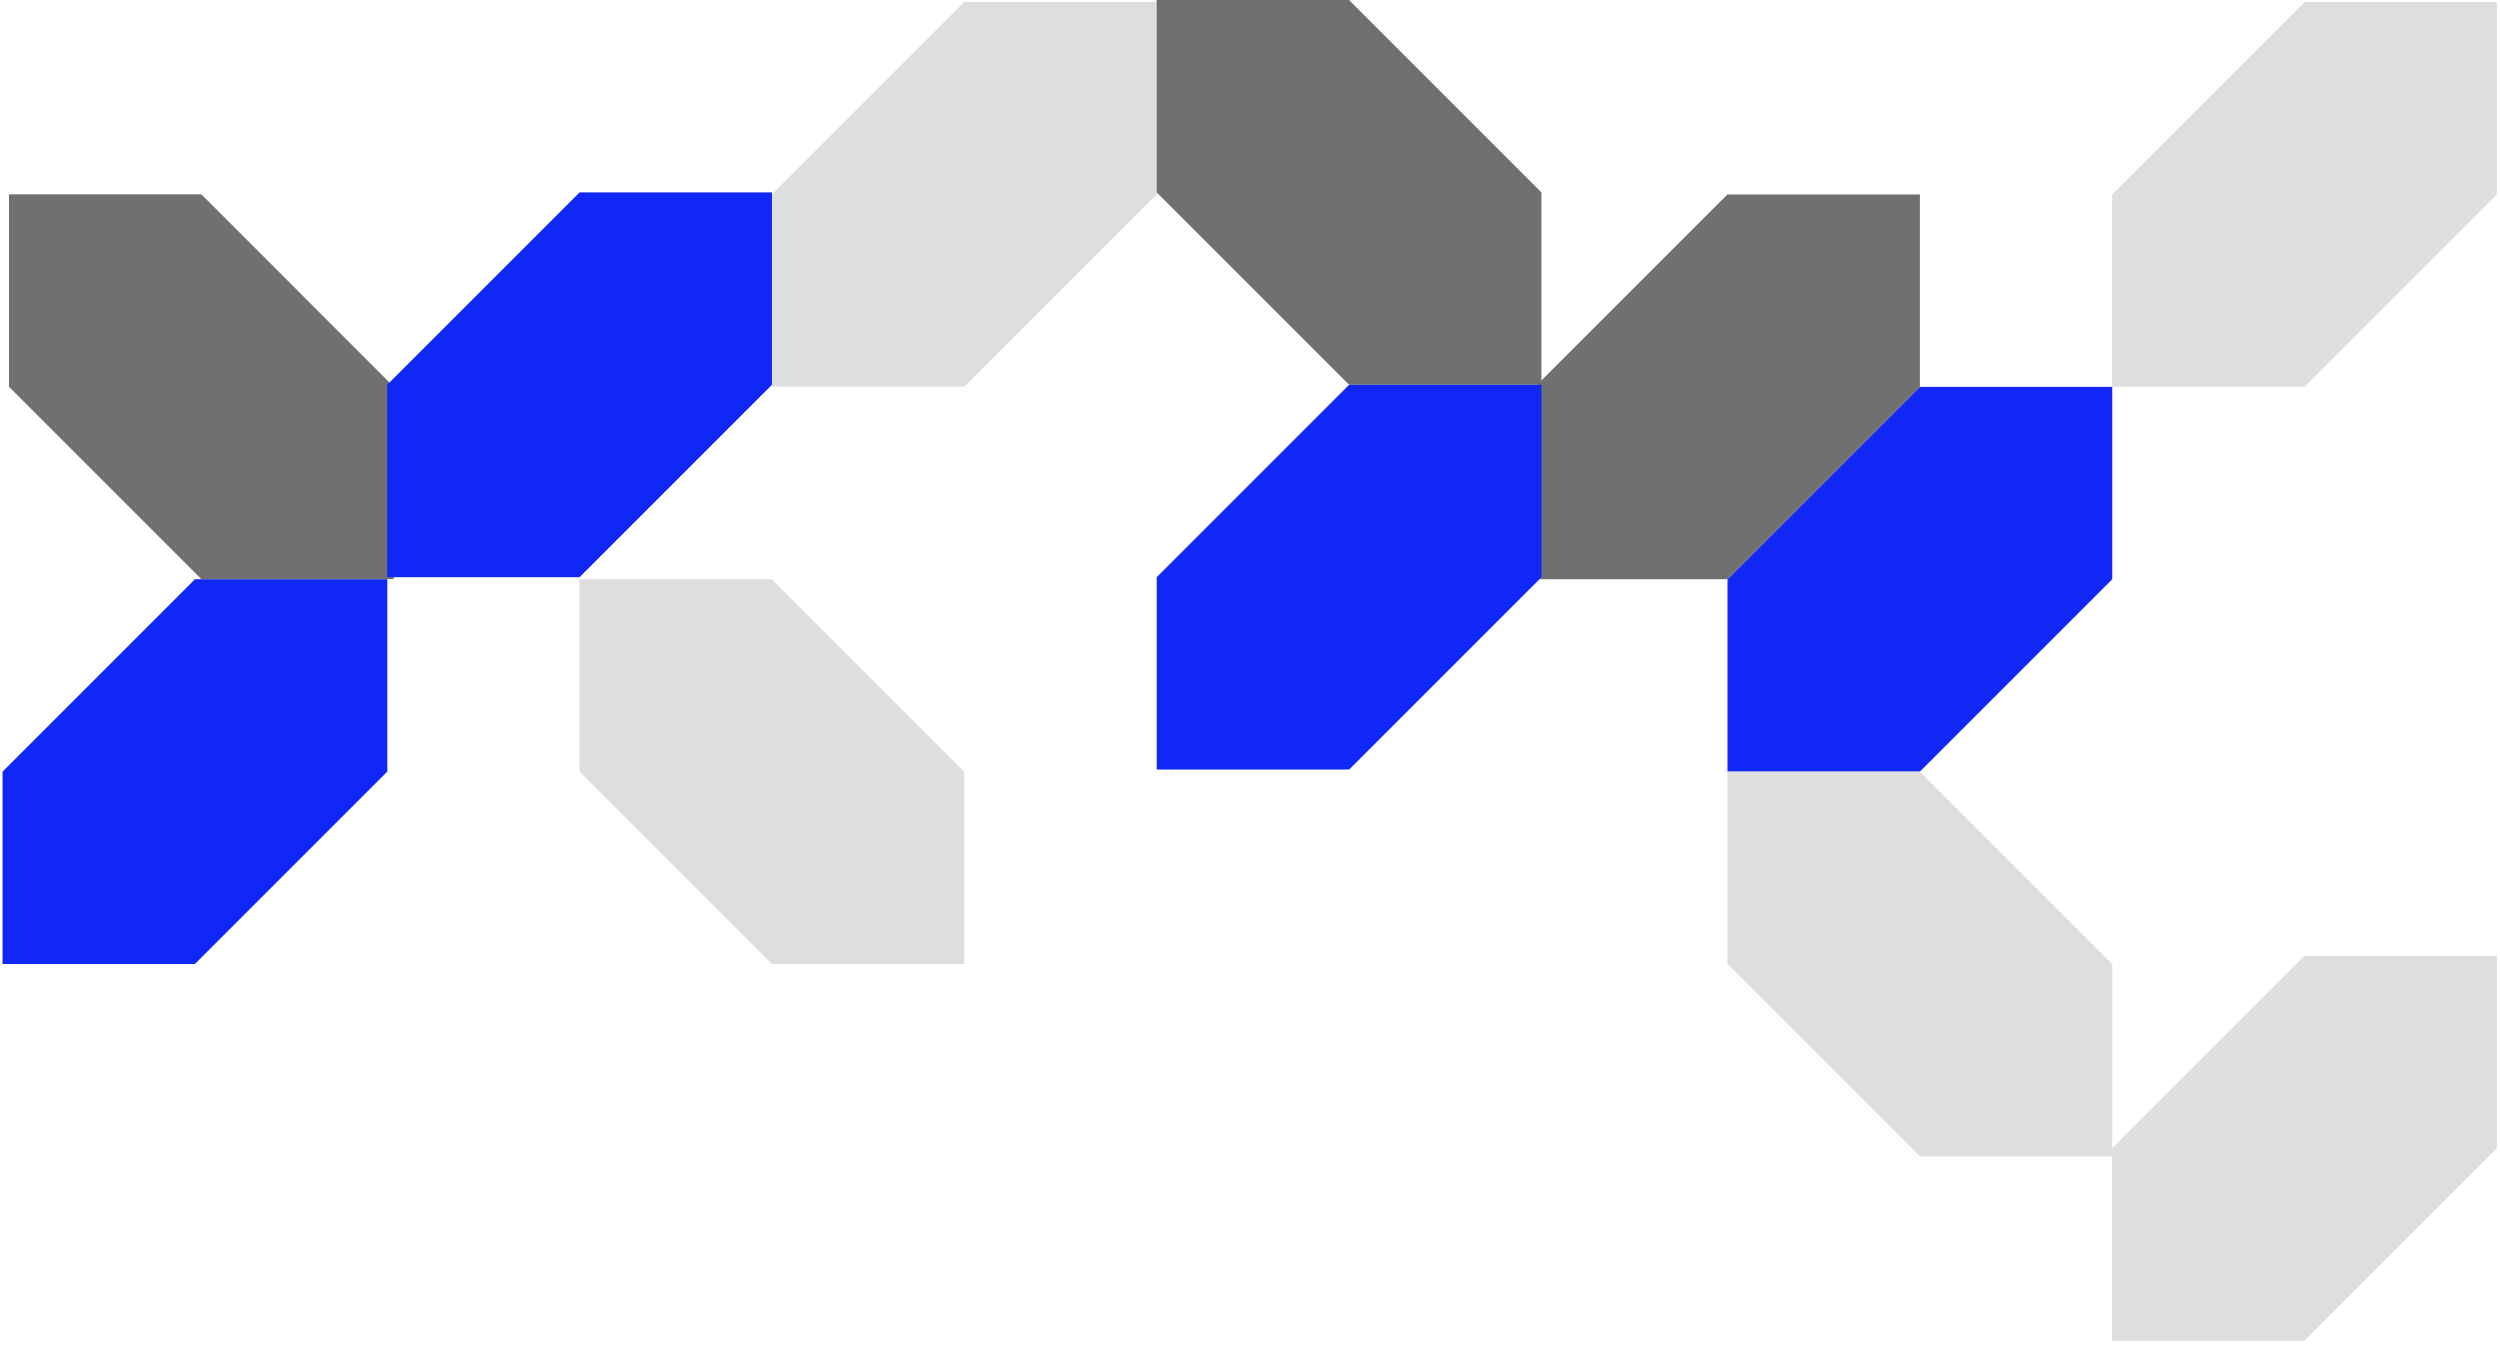
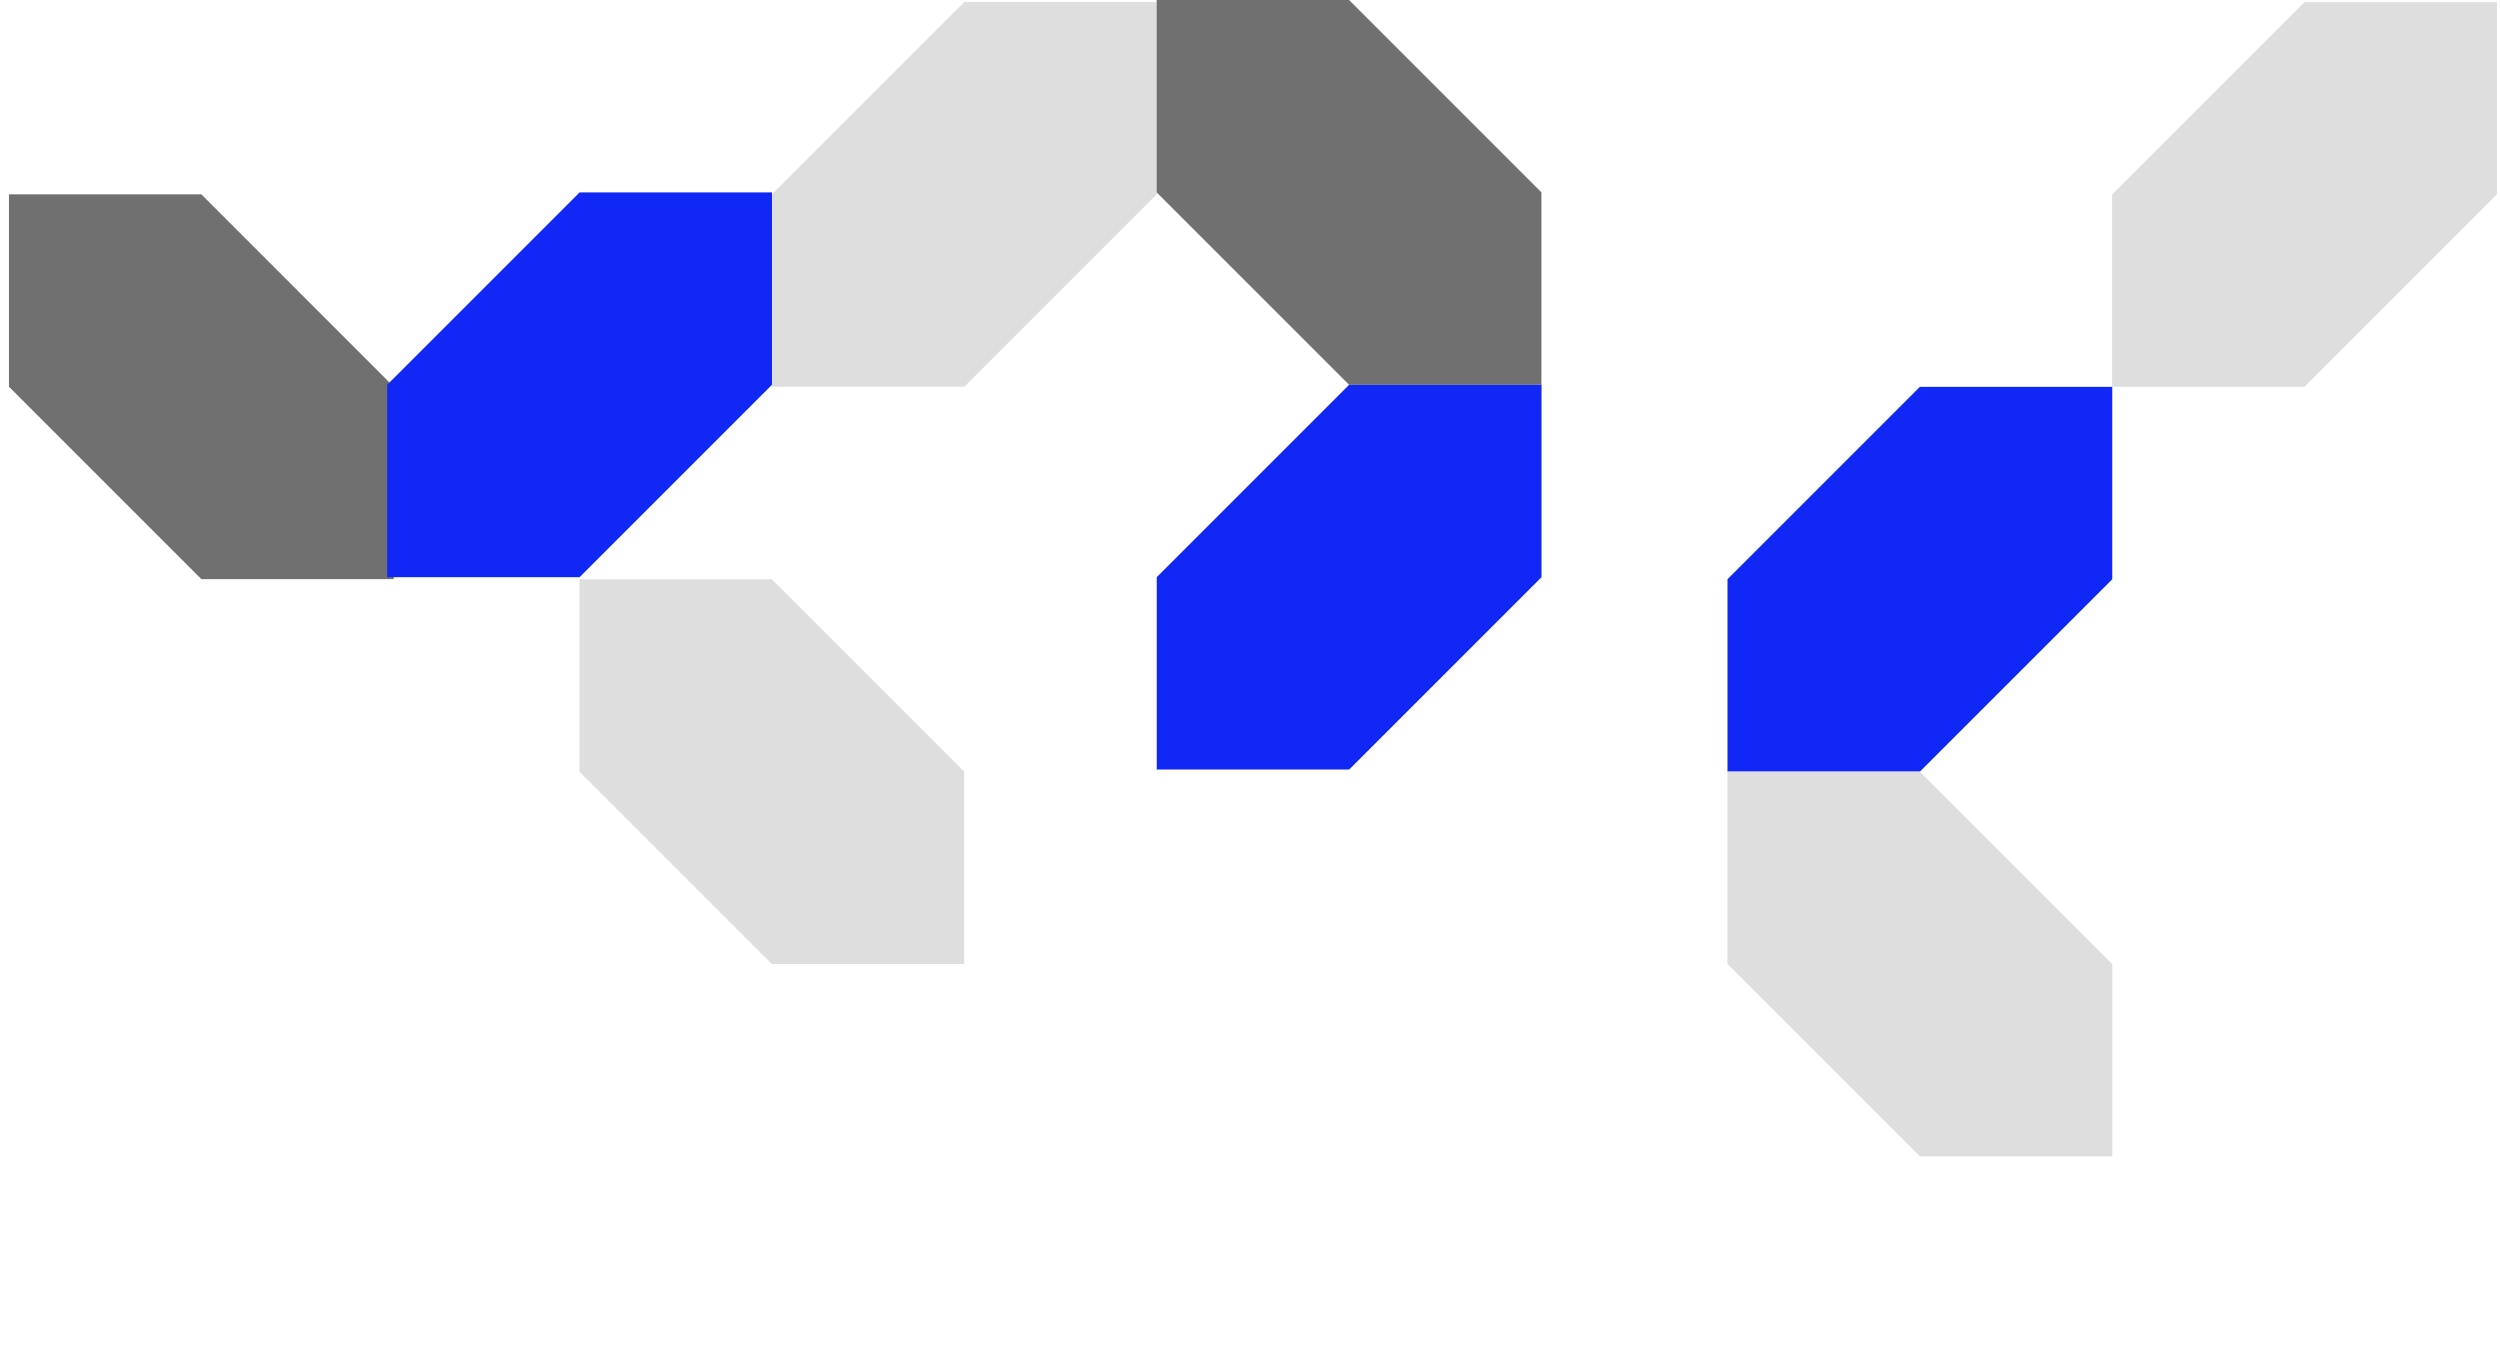
<svg xmlns="http://www.w3.org/2000/svg" width="256" height="138" viewBox="0 0 256 138" fill="none">
  <path fill-rule="evenodd" clip-rule="evenodd" d="M118.446 0.2L118.446 0.199L98.746 0.199L98.746 0.201L79.047 19.9L79.047 19.901L79.047 39.6L79.047 39.601L98.747 39.601L118.447 19.9L118.447 0.2L118.446 0.2Z" fill="#DEDEDE" />
  <path fill-rule="evenodd" clip-rule="evenodd" d="M255.68 0.209L255.68 0.209L235.98 0.209L235.98 0.21L216.281 19.909L216.281 19.91L216.281 39.609L216.281 39.61L235.981 39.61L235.981 39.609L255.682 19.909L255.682 0.209L255.68 0.209Z" fill="#DEDEDE" />
-   <path fill-rule="evenodd" clip-rule="evenodd" d="M39.66 59.312L39.66 59.312L19.961 59.312L19.961 59.313L0.262 79.012L0.262 79.014L0.262 98.713L0.262 98.714L19.961 98.714L19.961 98.713L39.662 79.012L39.662 59.312L39.66 59.312Z" fill="#1027F5" />
  <path fill-rule="evenodd" clip-rule="evenodd" d="M216.293 39.612L216.293 39.612L196.594 39.612L196.594 39.613L176.895 59.312L176.895 59.314L176.895 79.013L176.895 79.013L196.594 79.013L196.594 79.013L216.295 59.312L216.295 39.612L216.293 39.612Z" fill="#1027F5" />
  <path fill-rule="evenodd" clip-rule="evenodd" d="M0.918 19.901L0.918 19.899L20.618 19.899L20.618 19.901L40.318 39.602L40.318 59.302L40.317 59.302L20.618 59.302L20.617 59.302L20.617 59.301L0.918 39.602L0.918 19.901L0.918 19.901Z" fill="#707070" />
  <path fill-rule="evenodd" clip-rule="evenodd" d="M176.895 79.014L176.895 79.012L196.594 79.012L196.594 79.014L216.295 98.715L216.295 118.414L216.293 118.414L196.594 118.414L196.594 118.414L196.594 118.414L176.895 98.715L176.895 79.014L176.895 79.014Z" fill="#DEDEDE" />
  <path fill-rule="evenodd" clip-rule="evenodd" d="M79.047 19.702L79.047 19.702L59.347 19.702L59.347 19.703L39.648 39.402L39.648 39.404L39.648 59.102L39.648 59.103L59.348 59.103L59.348 59.102L79.049 39.402L79.049 19.702L79.047 19.702Z" fill="#1027F5" />
-   <path fill-rule="evenodd" clip-rule="evenodd" d="M176.894 19.911L157.195 39.61L157.195 39.612L157.195 59.31L157.195 59.311L176.895 59.311L176.895 59.31L196.596 39.61L196.596 19.91L196.594 19.91L196.594 19.91L176.894 19.91L176.894 19.911Z" fill="#707070" />
  <path fill-rule="evenodd" clip-rule="evenodd" d="M157.842 19.7L138.143 0.001L138.143 -8.61172e-07L138.142 -8.61145e-07L118.443 0L118.441 0L118.441 19.7L138.142 39.4L138.142 39.401L157.842 39.401L157.842 39.4L157.842 19.701L157.842 19.7Z" fill="#707070" />
  <path fill-rule="evenodd" clip-rule="evenodd" d="M59.336 59.314L59.336 59.312L79.035 59.312L79.035 59.314L98.734 79.013L98.734 79.014L98.734 98.714L98.734 98.714L79.035 98.714L59.334 79.013L59.334 59.314L59.336 59.314Z" fill="#DEDEDE" />
-   <path fill-rule="evenodd" clip-rule="evenodd" d="M255.68 97.891L255.68 97.891L235.98 97.891L235.98 97.891L216.281 117.59L216.281 117.592L216.281 137.291L216.281 137.292L235.981 137.292L235.981 137.291L255.682 117.59L255.682 97.891L255.68 97.891Z" fill="#DEDEDE" />
  <path fill-rule="evenodd" clip-rule="evenodd" d="M138.15 39.403L118.451 59.102L118.451 59.104L118.451 78.803L118.451 78.803L138.151 78.803L138.151 78.803L157.852 59.102L157.852 39.402L157.85 39.402L157.85 39.402L138.15 39.402L138.15 39.403Z" fill="#1027F5" />
</svg>